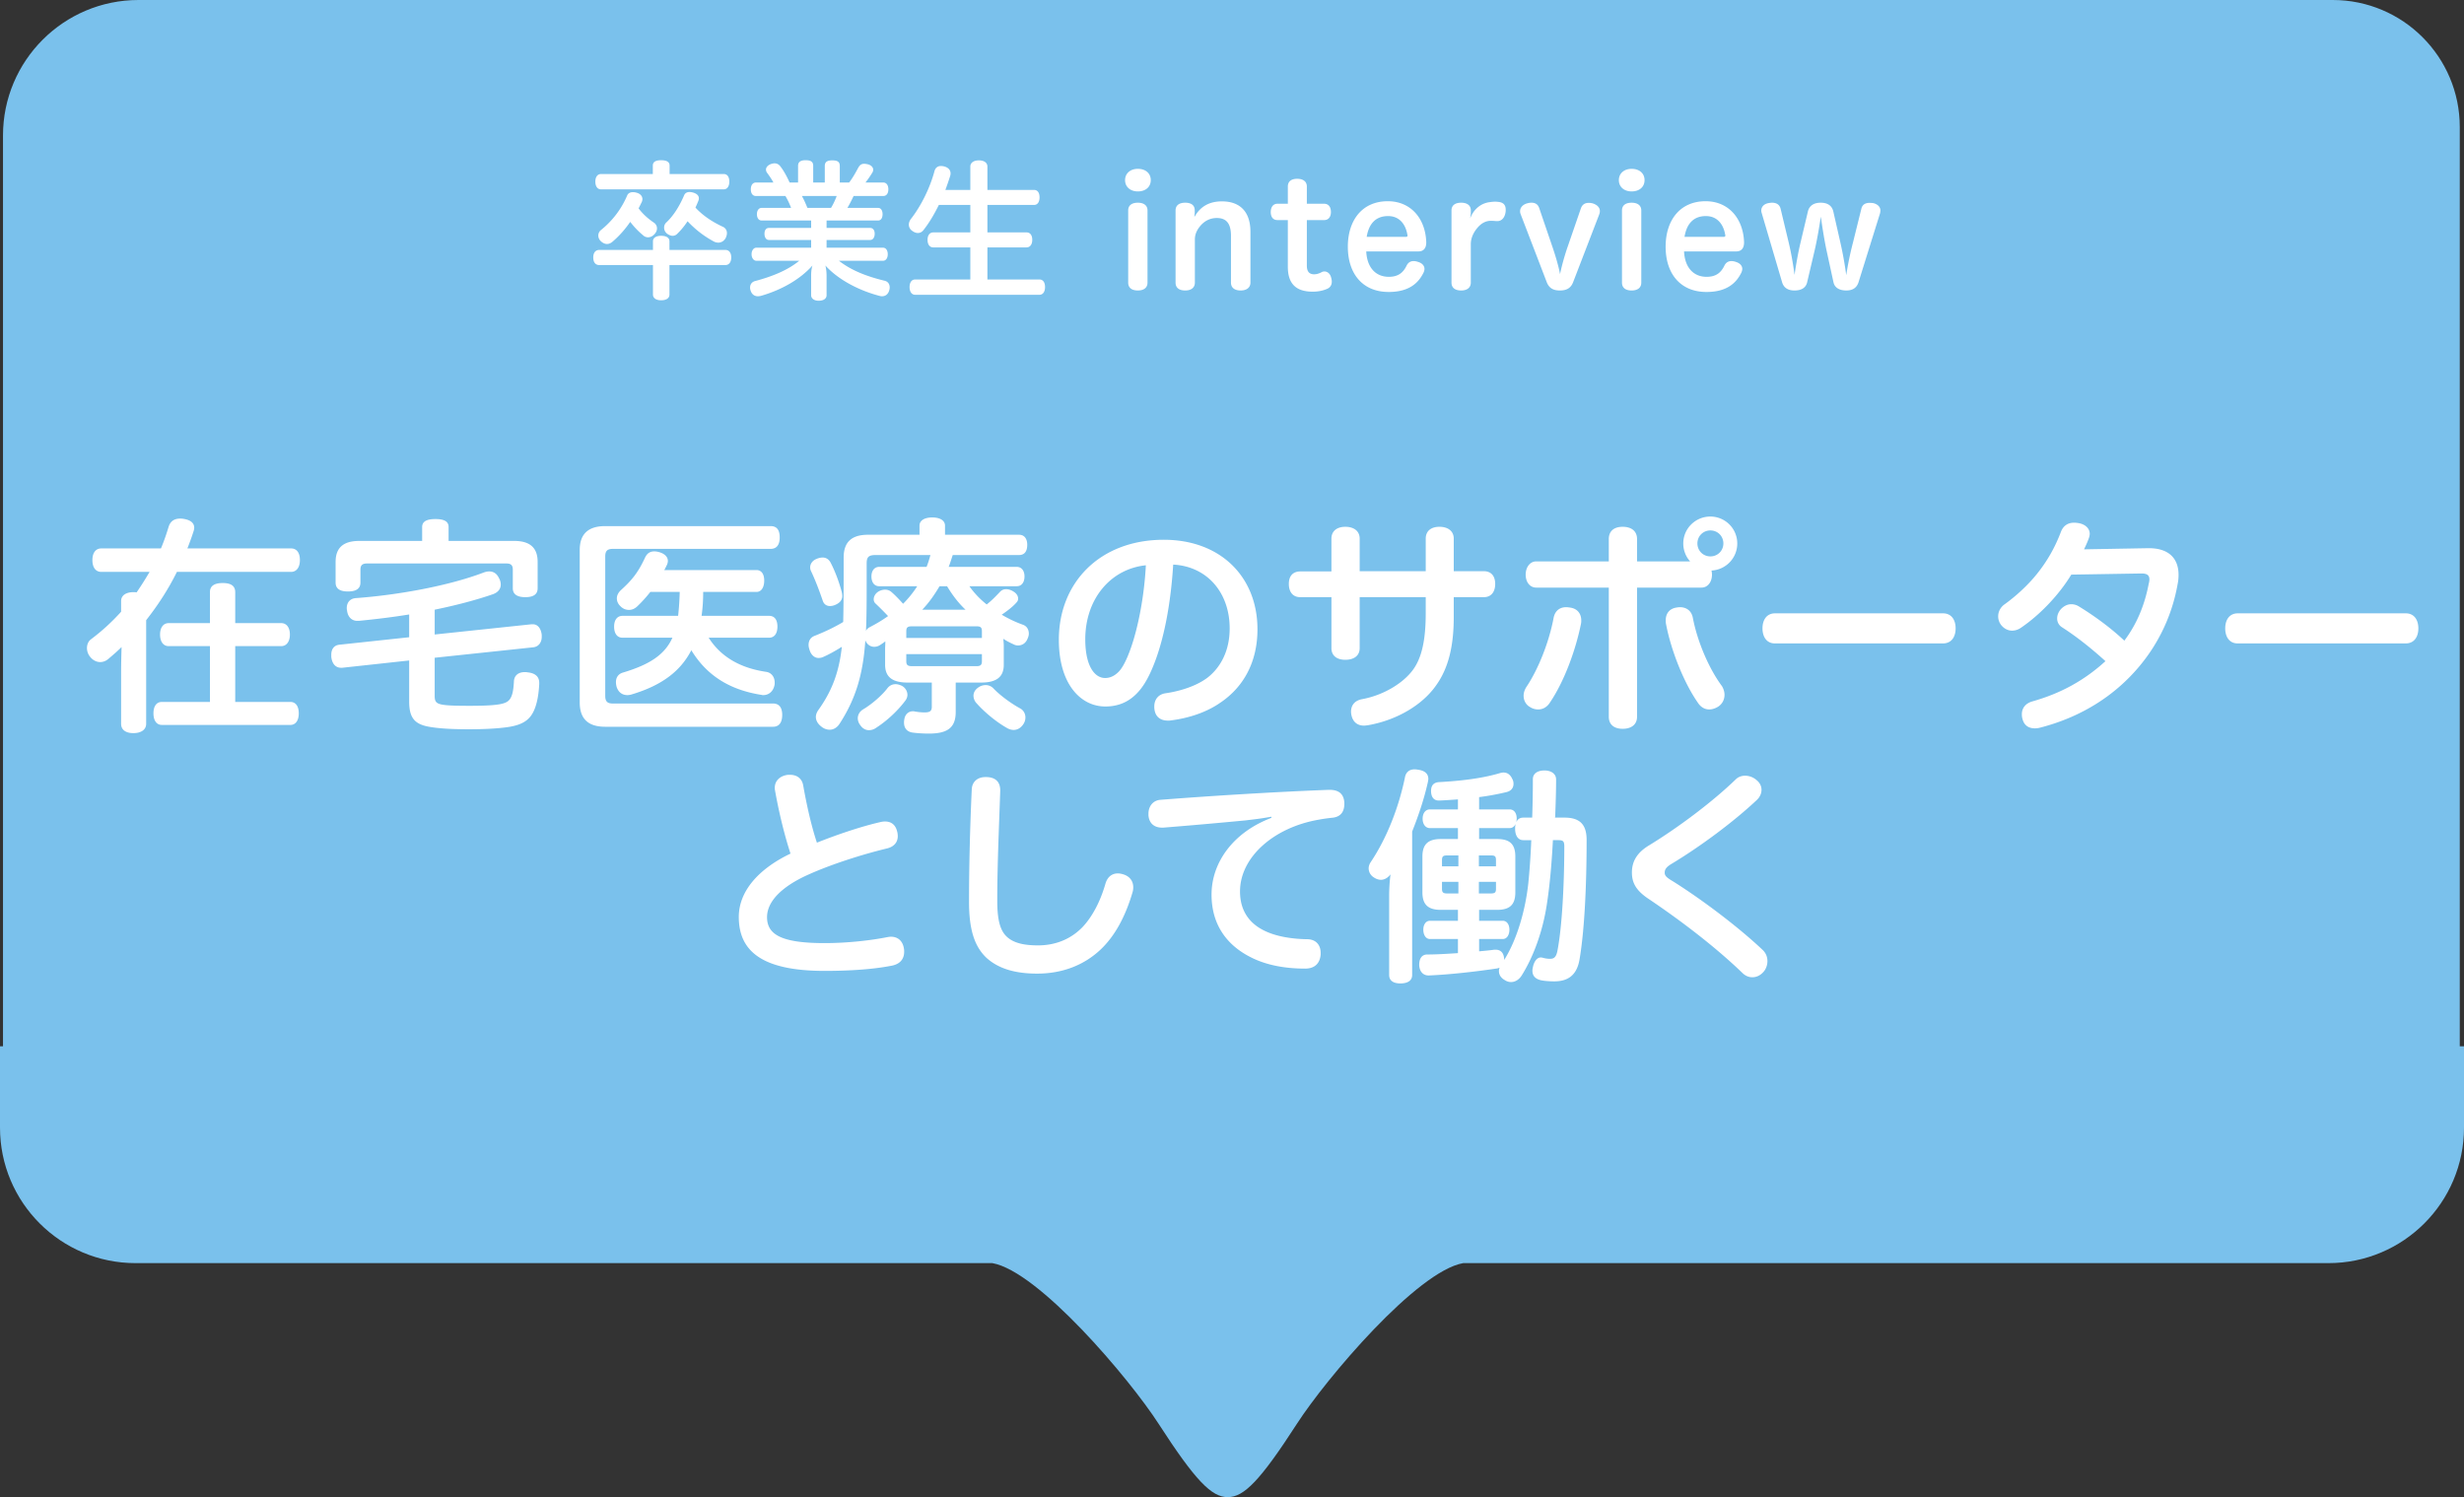
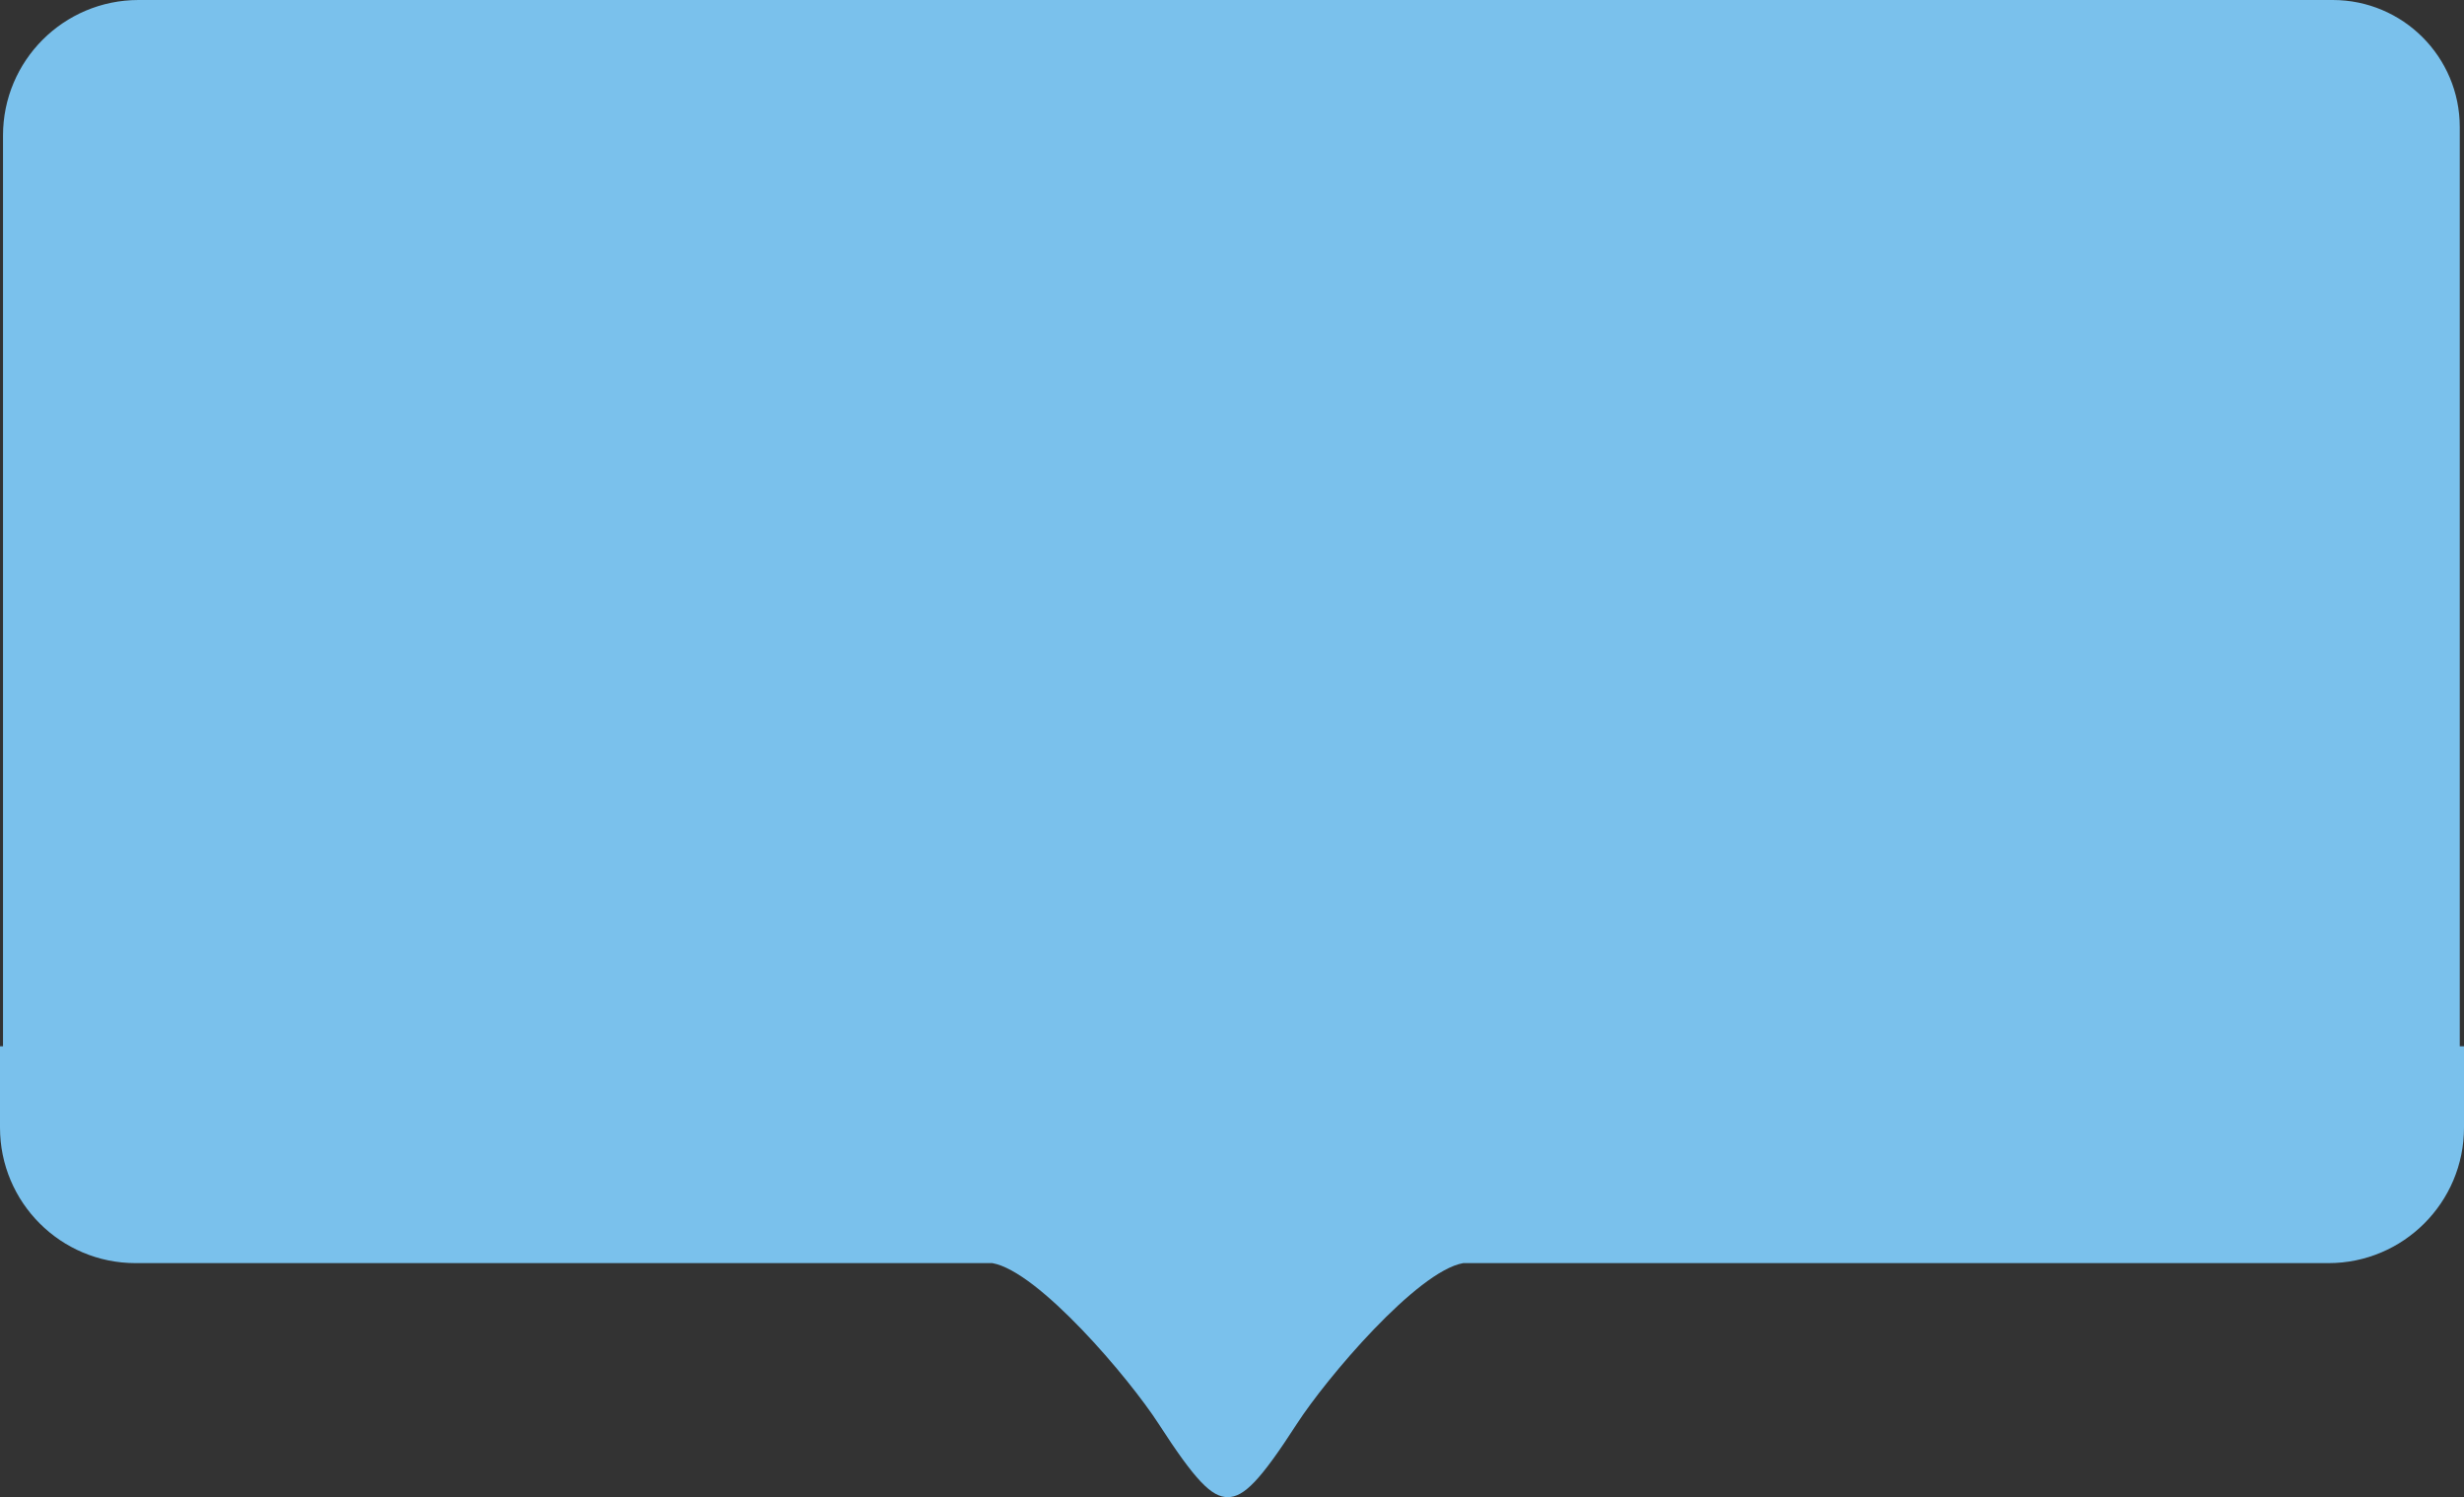
<svg xmlns="http://www.w3.org/2000/svg" viewBox="0 0 290.854 176.739">
  <rect x="0" y="0" width="290.854" height="176.739" fill="#333333" stroke="none" />
  <path d="M290.354 123.515V15c0-8.284-6.716-15-15-15h-259c-8.837 0-16 7.163-16 16v107.515H0v9.598c0 8.837 7.163 16 16 16h101.14c5.447.964 16.142 13.58 19.613 18.954 4.36 6.745 6.266 8.672 8.173 8.672s3.814-1.927 8.173-8.672c3.471-5.373 14.166-17.99 19.615-18.954h102.14c8.836 0 16-7.163 16-16v-9.598h-.5z" fill="#7ac1ec" />
-   <path d="M70.748 31.292c-.473 0-.719-.35-.719-.894 0-.543.246-.894.72-.894h6.328v-1.016c0-.421.386-.65.964-.65.614 0 .983.229.983.65v1.016h6.591c.456 0 .702.35.702.894 0 .526-.246.894-.702.894h-6.591v3.472c0 .438-.369.684-.983.684-.578 0-.964-.246-.964-.684v-3.472h-6.329zM85.44 20.545c.42 0 .65.35.65.894 0 .526-.23.912-.65.912h-14.5c-.438 0-.665-.386-.665-.912 0-.508.227-.894.666-.894h6.119v-1c0-.42.315-.63.981-.63s1 .21 1 .63v1h6.399zm-13.166 8.012c-.194.158-.404.246-.615.246-.262 0-.525-.123-.754-.35a.91.91 0 0 1-.28-.65.83.83 0 0 1 .316-.648 10.487 10.487 0 0 0 3.103-4.103c.123-.263.386-.368.666-.368.176 0 .35.035.509.088.386.122.613.403.613.736a.923.923 0 0 1-.105.403c-.122.228-.228.473-.35.684.56.754 1.21 1.28 1.875 1.735a.807.807 0 0 1 .299.632c0 .228-.088.455-.281.666-.228.263-.508.386-.772.386a.833.833 0 0 1-.595-.246 9.386 9.386 0 0 1-1.508-1.577c-.614.893-1.332 1.7-2.121 2.366zm7.643-.929a.765.765 0 0 1-.508.21c-.246 0-.508-.122-.72-.298a.897.897 0 0 1-.297-.666.81.81 0 0 1 .281-.63c.858-.807 1.56-1.964 2.086-3.192.105-.263.35-.386.63-.386a1.7 1.7 0 0 1 .492.088c.386.123.613.35.613.649 0 .105-.017.21-.07.333-.104.263-.21.508-.333.771.93 1 2.034 1.701 3.227 2.262a.79.79 0 0 1 .49.754c0 .176-.052.368-.14.561-.193.368-.526.56-.877.56a1.13 1.13 0 0 1-.508-.122 12.07 12.07 0 0 1-3.12-2.402c-.369.56-.79 1.07-1.246 1.508zm9.325-4.488c-.385 0-.613-.298-.613-.79s.228-.806.613-.806h2.051c-.21-.403-.508-.824-.754-1.157a.622.622 0 0 1-.122-.368c0-.245.193-.491.526-.631.175-.07.35-.105.49-.105.299 0 .527.14.702.385.386.491.771 1.21 1.07 1.876h1V19.58c0-.49.332-.666.893-.666.614 0 .894.176.894.666v1.964h1.368v-1.946c0-.508.315-.666.876-.666.614 0 .894.158.894.666v1.946h1.106c.42-.543.788-1.21 1.069-1.735.175-.316.368-.474.701-.474.105 0 .245.018.403.053.439.105.666.368.666.648a.708.708 0 0 1-.088.316c-.21.35-.49.771-.824 1.192h2.087c.386 0 .613.316.613.807s-.227.789-.613.789h-3.49c-.227.474-.455.946-.735 1.402h3.628c.334 0 .527.316.527.737 0 .456-.193.753-.527.753H97.57v.877h5.155c.333 0 .525.28.525.684s-.192.736-.525.736H97.57v.911h6.663c.35 0 .56.334.56.772s-.21.771-.56.771h-5.207c1.42 1.105 3.19 1.824 5.364 2.35.42.088.632.403.632.79 0 .105-.018.227-.053.35-.123.438-.421.7-.86.7-.087 0-.21-.017-.315-.052-2.402-.63-4.839-1.893-6.364-3.576.088.333.14.771.14 1.21v2.296c0 .386-.333.65-.93.65-.542 0-.893-.264-.893-.65v-2.278c0-.439.034-.842.157-1.228-1.455 1.63-3.628 2.875-6.066 3.576a1.55 1.55 0 0 1-.368.053c-.421 0-.719-.228-.859-.649a1.058 1.058 0 0 1-.07-.385c0-.368.21-.649.56-.754 2.123-.562 3.928-1.316 5.243-2.403h-5.066c-.316 0-.562-.333-.562-.771s.246-.772.562-.772h6.47v-.91h-4.98c-.35 0-.527-.334-.527-.737s.176-.684.527-.684h4.98v-.877h-5.84c-.35 0-.56-.297-.56-.753 0-.421.21-.737.56-.737h3.472a8.6 8.6 0 0 0-.666-1.402h-3.472zm5.417 0c.246.438.456.929.65 1.402h2.787a7.86 7.86 0 0 0 .666-1.402h-4.103zm28.033 9.852c.438 0 .666.352.666.895 0 .526-.228.912-.666.912h-14.658c-.437 0-.666-.386-.666-.912s.229-.895.666-.895h6.505v-3.786h-4.365c-.438 0-.685-.35-.685-.894 0-.527.247-.877.685-.877h4.365v-3.243h-3.717c-.526 1.069-1.122 2.086-1.77 2.91-.193.28-.439.403-.701.403-.229 0-.456-.088-.685-.263a.885.885 0 0 1-.386-.718c0-.211.07-.421.211-.632 1.175-1.49 2.262-3.611 2.823-5.715.123-.403.403-.58.754-.58.14 0 .297.019.456.071.456.14.683.439.683.807 0 .088-.017.175-.035.263a38.342 38.342 0 0 1-.578 1.683h2.945v-2.753c0-.473.421-.736 1-.736.614 0 1.017.263 1.017.736v2.753h5.505c.42 0 .648.333.648.876 0 .544-.227.895-.648.895h-5.505v3.243h4.61c.439 0 .684.333.684.877 0 .526-.245.894-.684.894h-4.61v3.786h6.136zm13.146-11.728c0 .789-.596 1.332-1.525 1.332-.894 0-1.508-.543-1.508-1.332s.614-1.333 1.508-1.333c.93 0 1.525.544 1.525 1.333zm-2.665 3.576c0-.578.403-.911 1.14-.911.718 0 1.14.333 1.14.911v8.52c0 .597-.422.93-1.14.93-.737 0-1.14-.333-1.14-.93v-8.52zm14.429 8.52c0 .597-.456.93-1.157.93-.72 0-1.14-.333-1.14-.93v-5.522c0-1.367-.474-2.103-1.666-2.103-.79 0-1.455.333-1.98.964-.386.473-.615.964-.615 1.578v5.084c0 .596-.438.93-1.14.93-.736 0-1.14-.334-1.14-.93v-8.52c0-.579.404-.912 1.14-.912.72 0 1.123.315 1.123.894v.298c0 .158-.036.28-.036.49.667-1.192 1.702-1.84 3.245-1.84 2.19 0 3.366 1.28 3.366 3.594v5.996zm4.416-11.342c0-.58.386-.912 1.104-.912s1.14.333 1.14.912v2.033h2.034c.56 0 .807.421.807.982 0 .543-.264.947-.807.947h-2.034v5.383c0 .7.298 1.016.86 1.016.315 0 .613-.105.875-.245a.654.654 0 0 1 .352-.088c.35 0 .666.28.77.684.053.176.088.35.088.509 0 .35-.14.648-.472.824-.527.245-1.106.368-1.79.368-1.647 0-2.927-.65-2.927-2.929V25.98h-1.228c-.543 0-.788-.404-.788-.947 0-.543.245-.982.806-.982h1.21v-2.033zm9.256 7.661c.088 1.894 1.104 2.998 2.665 2.998 1.087 0 1.683-.473 2.086-1.297.193-.403.49-.561.841-.561.159 0 .351.035.544.105.404.123.737.403.737.824 0 .122-.035.263-.106.421-.56 1.157-1.63 2.297-4.12 2.297-3.05 0-4.821-2.122-4.821-5.348 0-3.103 1.682-5.365 4.716-5.365 2.682 0 4.436 2 4.54 4.822v.052c0 .701-.35 1.052-.91 1.052h-6.172zm4.664-1.718c.14 0 .21-.053.21-.158 0-.035 0-.053-.018-.087-.175-1.104-.842-2.21-2.28-2.21-1.507 0-2.279.965-2.524 2.455h4.612zm7.677 5.399c0 .597-.438.93-1.14.93-.736 0-1.139-.333-1.139-.93v-8.52c0-.578.403-.911 1.14-.911.7 0 1.14.315 1.14.894v.315c0 .193-.053.42-.07.632.315-.86 1.086-1.77 2.331-1.911.228-.035.438-.053.631-.053.14 0 .28.018.438.035.579.088.79.421.79.911 0 .088 0 .194-.018.3-.088.577-.403 1.05-.982 1.05h-.088c-.193-.017-.369-.034-.596-.034h-.175c-.561.035-1.017.315-1.403.736-.439.491-.859 1.175-.859 2.034v4.523zm12.99-8.747c.158-.474.49-.666.93-.666.14 0 .28.017.438.052.49.14.876.455.876.911 0 .123-.017.246-.07.386l-3.085 8.013c-.298.789-.895.981-1.561.981-.701 0-1.263-.21-1.56-.999l-3.069-7.995a.929.929 0 0 1-.07-.368c0-.456.369-.807.86-.929.175-.052.332-.07.49-.07.421 0 .754.175.912.648l1.595 4.681c.299.877.684 2.157.86 3.104.193-.982.578-2.315.877-3.173l1.577-4.576zm7.52-3.349c0 .789-.596 1.332-1.525 1.332-.894 0-1.508-.543-1.508-1.332s.614-1.333 1.508-1.333c.93 0 1.525.544 1.525 1.333zm-2.665 3.576c0-.578.403-.911 1.14-.911.719 0 1.14.333 1.14.911v8.52c0 .597-.421.93-1.14.93-.737 0-1.14-.333-1.14-.93v-8.52zm7.328 4.839c.087 1.894 1.105 2.998 2.665 2.998 1.087 0 1.683-.473 2.086-1.297.193-.403.491-.561.842-.561.157 0 .35.035.543.105.403.123.736.403.736.824 0 .122-.035.263-.104.421-.562 1.157-1.631 2.297-4.12 2.297-3.051 0-4.823-2.122-4.823-5.348 0-3.103 1.684-5.365 4.717-5.365 2.683 0 4.436 2 4.541 4.822v.052c0 .701-.35 1.052-.912 1.052h-6.17zm4.663-1.718c.141 0 .211-.053.211-.158 0-.035 0-.053-.017-.087-.176-1.104-.842-2.21-2.28-2.21-1.507 0-2.279.965-2.524 2.455h4.61zm9.87 5.348c-.175.754-.806.981-1.507.981-.684 0-1.245-.262-1.455-.981l-2.403-8.153a.964.964 0 0 1-.052-.298c0-.508.403-.825.93-.894.104-.017.227-.035.332-.035.474 0 .876.175 1.017.701l.965 4.032c.28 1.175.507 2.472.683 3.787.193-1.315.421-2.612.701-3.787l.876-3.699c.176-.736.772-1.034 1.508-1.034.754 0 1.316.298 1.49 1.034l.842 3.7a43.53 43.53 0 0 1 .684 3.822 38.69 38.69 0 0 1 .789-3.823l1-4.032c.122-.509.508-.683.981-.683.123 0 .228.017.333.017.51.087.93.403.93.876 0 .106-.018.211-.035.316l-2.543 8.153c-.228.719-.754.981-1.438.981-.718 0-1.367-.245-1.525-.981l-.806-3.7c-.263-1.227-.49-2.664-.684-4.033-.21 1.386-.455 2.806-.737 4.016l-.876 3.717zM11.957 67.512c-.672 0-1.049-.538-1.049-1.398 0-.833.377-1.372 1.05-1.372H19c.35-.833.646-1.693.914-2.58.189-.591.618-.941 1.345-.941.107 0 .242 0 .376.026.888.135 1.29.511 1.29 1.05 0 .134-.026.268-.08.429a30.1 30.1 0 0 1-.726 2.016h12.234c.672 0 1.048.511 1.048 1.372 0 .834-.376 1.398-1.048 1.398h-13.47c-.994 2.017-2.231 3.925-3.629 5.7v12.233c0 .726-.645 1.102-1.506 1.102-.887 0-1.452-.376-1.452-1.102v-6.05c0-.994.027-2.016.054-3.01-.51.51-1.048.967-1.586 1.424-.296.242-.618.35-.942.35-.43 0-.86-.215-1.182-.619a1.652 1.652 0 0 1-.376-1.021c0-.43.161-.834.51-1.075a24.974 24.974 0 0 0 3.522-3.227v-1.264c0-.671.592-1.048 1.452-1.048.135 0 .242 0 .376.027a37.179 37.179 0 0 0 1.533-2.42h-5.7zm22.316 15.352c.618 0 .995.484.995 1.344s-.377 1.371-.995 1.371H19.109c-.619 0-.995-.51-.995-1.37s.376-1.345.995-1.345h5.672v-6.587h-4.866c-.645 0-1.021-.538-1.021-1.371 0-.807.376-1.345 1.021-1.345h4.866v-3.656c0-.78.592-1.076 1.506-1.076s1.479.296 1.479 1.076v3.656h5.431c.645 0 1.022.538 1.022 1.345s-.377 1.37-1.022 1.37h-5.431v6.588h6.507zm28.492-9.168h.135c.591 0 .967.51 1.048 1.263v.215c0 .673-.377 1.156-.967 1.237l-11.67 1.237v4.49c0 .672.162.914.915 1.049.618.107 1.613.134 3.253.134 3.63 0 4.329-.269 4.705-.78.296-.403.43-1.049.484-2.151.054-.672.538-1.048 1.29-1.048.081 0 .189 0 .296.026.888.081 1.399.485 1.399 1.238v.134c-.082 1.586-.376 2.984-1.022 3.818-.538.7-1.398 1.102-2.796 1.29-.969.135-2.42.242-4.49.242-2.151 0-3.737-.107-4.84-.322-1.613-.323-2.204-1.103-2.204-2.958v-4.84l-7.905.86h-.134c-.673 0-1.075-.511-1.156-1.29v-.243c0-.672.322-1.101.914-1.183l8.281-.887v-2.689c-1.99.324-4.007.565-5.942.753h-.189c-.644 0-1.129-.457-1.209-1.263-.027-.08-.027-.162-.027-.243 0-.698.43-1.155 1.129-1.182 5.082-.376 10.97-1.479 14.949-2.985.268-.107.51-.16.726-.16.484 0 .887.214 1.156.779.16.27.215.538.215.78 0 .51-.323.914-.914 1.129-2.017.699-4.382 1.317-6.883 1.828v2.93l11.453-1.21zm-2.07-9.84c1.829 0 2.769.779 2.769 2.473v3.119c0 .699-.483 1.048-1.451 1.048-.969 0-1.48-.35-1.48-1.048v-2.205c0-.538-.24-.726-.779-.726h-16.4c-.565 0-.807.188-.807.726v1.533c0 .699-.484 1.048-1.478 1.048-.968 0-1.453-.35-1.453-1.048v-2.447c0-1.694.942-2.473 2.796-2.473h7.421v-1.64c0-.673.565-.941 1.56-.941 1.021 0 1.56.268 1.56.94v1.64h7.742zm10.748 21.938c-1.962 0-3.011-.887-3.011-2.877V64.931c0-1.936 1.049-2.823 3.01-2.823h19.52c.7 0 1.075.403 1.075 1.344 0 .887-.376 1.344-1.075 1.344H72.357c-.645 0-.914.216-.914.888v16.454c0 .7.27.914.914.914h18.901c.672 0 1.075.43 1.075 1.345 0 .94-.403 1.397-1.075 1.397H71.443zM83.65 75.282c1.424 2.232 3.682 3.576 6.801 4.033.565.08.995.564.995 1.263 0 .108 0 .215-.027.323-.161.753-.7 1.156-1.317 1.156-.081 0-.135 0-.215-.026-3.791-.592-6.48-2.313-8.281-5.27-1.264 2.446-3.442 4.14-7.044 5.216-.161.054-.35.08-.511.08-.592 0-1.049-.322-1.264-.968a2.374 2.374 0 0 1-.08-.564c0-.538.269-.968.833-1.13 3.227-.967 4.948-2.15 5.834-4.113h-5.887c-.646 0-.996-.511-.996-1.318 0-.752.35-1.264.996-1.264h6.56a32.6 32.6 0 0 0 .188-2.822h-3.468a15.915 15.915 0 0 1-1.56 1.72c-.296.27-.618.404-.968.404s-.699-.135-.967-.403c-.324-.296-.458-.62-.458-.968 0-.323.162-.673.484-.969 1.21-1.101 1.99-1.989 2.823-3.79.242-.538.592-.78 1.103-.78.187 0 .376.027.564.081.672.188 1.048.565 1.048 1.048 0 .162-.054.377-.161.565-.08.162-.161.349-.269.511h10.89c.59 0 .913.484.913 1.236 0 .78-.322 1.345-.914 1.345h-6.29c0 .94-.055 1.882-.19 2.822h7.959c.672 0 .995.485.995 1.264 0 .78-.323 1.318-.995 1.318H83.65zm36.37-8.362c.59 0 .914.485.914 1.13 0 .672-.323 1.155-.914 1.155h-5.593a10.307 10.307 0 0 0 2.044 2.152c.618-.485 1.129-1.022 1.558-1.479a.959.959 0 0 1 .727-.323c.269 0 .564.081.86.27.376.214.565.537.565.832a.614.614 0 0 1-.161.431c-.431.51-1.103 1.022-1.775 1.479.807.483 1.667.886 2.5 1.182.457.161.7.565.7 1.05 0 .188-.054.375-.135.564-.215.564-.646.834-1.13.834-.16 0-.349-.028-.537-.135a8.694 8.694 0 0 1-1.21-.646c.027.323.053.592.053.78v2.286c0 1.478-.914 2.096-2.688 2.096h-2.984v3.47c0 1.881-.995 2.553-3.172 2.553-.7 0-1.506-.054-2.017-.135-.51-.107-.914-.457-.914-1.155 0-.109 0-.216.026-.323.082-.7.539-1.022 1.022-1.022.081 0 .135 0 .216.027.322.054.753.108 1.156.108.645 0 .86-.161.86-.673v-2.85h-2.85c-1.747 0-2.661-.618-2.661-2.096v-1.91c0-.188.026-.51.026-.86-.242.189-.483.35-.7.485a1.248 1.248 0 0 1-.617.16c-.43 0-.86-.269-1.05-.78v.108c-.268 3.872-1.1 6.775-3.037 9.76-.295.457-.726.699-1.156.699-.323 0-.672-.108-.968-.35-.43-.322-.672-.725-.672-1.156 0-.269.107-.564.323-.86 1.586-2.232 2.419-4.436 2.742-7.42-.726.457-1.533.914-2.285 1.236a1.372 1.372 0 0 1-.457.081c-.457 0-.86-.323-1.049-.888-.08-.242-.135-.457-.135-.645 0-.484.215-.887.7-1.075 1.156-.457 2.312-.994 3.387-1.64.054-2.124.054-4.84.054-7.61 0-1.854.968-2.688 2.877-2.688h6.076v-1.075c0-.592.565-.968 1.506-.968.94 0 1.505.376 1.505.968v1.075h8.738c.646 0 .968.485.968 1.184 0 .779-.322 1.21-.968 1.21h-7.824c-.161.457-.295.94-.483 1.397h8.039zm-22.908-1.102c.377 0 .7.188.915.565.51.968.967 2.15 1.344 3.522.027.16.054.295.054.457 0 .377-.188.753-.78 1.021a1.62 1.62 0 0 1-.672.162c-.403 0-.726-.216-.86-.645-.404-1.184-.915-2.528-1.399-3.523a1.076 1.076 0 0 1-.08-.403c0-.403.269-.807.753-.994.242-.108.483-.162.725-.162zm10.002 16.213c0 .214-.08.457-.242.671-.834 1.13-2.124 2.367-3.469 3.227a1.454 1.454 0 0 1-.833.269c-.375 0-.752-.189-1.021-.592a1.351 1.351 0 0 1-.296-.806c0-.403.215-.807.618-1.049 1.13-.672 2.313-1.748 2.877-2.5.242-.323.592-.484.968-.484.242 0 .51.08.78.215.403.242.618.645.618 1.049zm-3.334-12.826c-.591 0-.914-.483-.914-1.155 0-.645.323-1.13.914-1.13h5.592c.189-.457.323-.914.457-1.397h-6.48c-.806 0-1.047.241-1.047.968v2.15c0 2.044 0 4.087-.081 5.835.08-.189.242-.323.43-.43.78-.404 1.505-.834 2.178-1.318a39.776 39.776 0 0 0-1.506-1.506.646.646 0 0 1-.188-.483c0-.324.188-.646.484-.86a1.6 1.6 0 0 1 .86-.27c.27 0 .484.08.673.215.484.404.967.915 1.452 1.452a12.513 12.513 0 0 0 1.667-2.07h-4.49zm12.125 6.104v-.807c0-.457-.187-.564-.644-.564h-7.61c-.483 0-.671.107-.671.564v.807h8.925zm-8.925 2.77c0 .43.188.564.672.564h7.609c.457 0 .644-.135.644-.565v-.86h-8.925v.86zm3.925-8.874c-.591.995-1.237 1.937-2.043 2.77h5.108c-.86-.807-1.56-1.747-2.178-2.77h-.887zm5.457 11.67c.324 0 .646.134.888.375.807.86 2.152 1.83 3.2 2.394.376.215.591.618.591 1.048a1.4 1.4 0 0 1-.268.834c-.296.43-.7.645-1.13.645a1.59 1.59 0 0 1-.753-.216c-1.29-.725-2.689-1.881-3.683-3.01a1.356 1.356 0 0 1-.296-.807c0-.377.189-.726.591-.995.27-.188.566-.269.86-.269zm20.052-2.985c-.887 2.42-1.748 3.656-2.77 4.463-.913.726-1.989 1.049-3.172 1.049-2.903 0-5.485-2.635-5.485-7.878 0-6.722 4.813-11.803 12.395-11.803 6.694 0 11.05 4.383 11.05 10.566 0 3.871-1.64 6.83-4.41 8.684-1.585 1.103-3.656 1.802-5.78 2.07-.134.028-.242.028-.377.028-.805 0-1.45-.377-1.586-1.291-.026-.134-.026-.269-.026-.376 0-.807.457-1.425 1.317-1.56 1.855-.268 3.683-.887 4.947-1.828 1.56-1.21 2.635-3.173 2.635-5.834 0-4.194-2.635-7.314-6.667-7.528-.27 4.382-.996 8.307-2.07 11.238zm-8.308-2.42c0 3.2 1.13 4.57 2.34 4.57.51 0 1.021-.187 1.504-.644.511-.457 1.023-1.425 1.56-2.958.834-2.393 1.56-6.023 1.748-9.705-4.168.43-7.152 3.978-7.152 8.737zm29.057-11.884c0-.887.646-1.397 1.64-1.397 1.022 0 1.694.51 1.694 1.397v3.845h7.797v-3.845c0-.887.618-1.397 1.613-1.397 1.022 0 1.695.51 1.695 1.397v3.845h3.549c.886 0 1.343.592 1.343 1.506s-.457 1.56-1.343 1.56h-3.55v2.366c0 3.387-.618 6.022-2.097 8.065-1.56 2.231-4.517 4.06-7.985 4.678-.188.027-.35.054-.511.054-.833 0-1.317-.484-1.479-1.21a2.404 2.404 0 0 1-.053-.43c0-.753.43-1.318 1.29-1.479 2.5-.457 4.84-1.855 6.023-3.468 1.022-1.398 1.505-3.468 1.505-6.667v-1.91h-7.797v6.023c0 .887-.672 1.37-1.693 1.37-.995 0-1.64-.483-1.64-1.37v-6.023h-3.683c-.888 0-1.345-.645-1.345-1.56s.457-1.478 1.371-1.478h3.656v-3.872zm29.49 9.653c0 .134 0 .242-.028.377-.672 3.333-2.043 6.909-3.656 9.301-.35.565-.86.834-1.398.834a1.73 1.73 0 0 1-.942-.27c-.51-.268-.78-.805-.78-1.343 0-.35.108-.672.297-.995 1.424-2.097 2.716-5.35 3.253-8.254.188-.833.753-1.21 1.478-1.21.162 0 .323.027.512.054.806.134 1.264.699 1.264 1.506zm12.85-6.964a3.157 3.157 0 0 1-.806-2.123c0-1.748 1.425-3.173 3.2-3.173a3.178 3.178 0 0 1 3.172 3.173 3.194 3.194 0 0 1-3.039 3.199c.028.161.054.322.054.483 0 .888-.51 1.533-1.236 1.533h-7.609v15.245c0 .967-.726 1.424-1.694 1.424s-1.64-.457-1.64-1.424V69.367h-8.577c-.725 0-1.236-.645-1.236-1.533 0-.86.51-1.56 1.236-1.56h8.577V63.64c0-.994.672-1.451 1.64-1.451s1.694.457 1.694 1.45v2.636h6.264zm4.06 15.756c0 .59-.295 1.128-.806 1.424-.323.189-.673.296-.995.296-.51 0-.995-.242-1.371-.834-1.586-2.285-3.12-6.022-3.737-9.275-.027-.161-.027-.296-.027-.43 0-.806.457-1.345 1.21-1.48.161-.026.322-.053.457-.053.752 0 1.371.403 1.532 1.264.537 2.796 1.882 5.968 3.442 8.066.188.322.296.672.296 1.022zm-3.2-17.88c0 .861.673 1.533 1.534 1.533s1.532-.672 1.532-1.532-.672-1.534-1.532-1.534-1.534.673-1.534 1.534zm9.135 11.803c-.941 0-1.452-.753-1.452-1.774 0-1.022.51-1.774 1.479-1.774h19.841c.968 0 1.479.752 1.479 1.774 0 1.021-.51 1.774-1.479 1.774h-19.868zm34.999-8.12c-1.398 2.313-3.63 4.705-5.969 6.292a1.833 1.833 0 0 1-1.021.323c-.484 0-.968-.243-1.317-.7a1.691 1.691 0 0 1-.323-.994c0-.512.242-1.022.699-1.372 1.398-.994 2.85-2.339 3.898-3.656 1.184-1.479 2.098-3.065 2.823-4.974.296-.725.834-1.049 1.56-1.049.161 0 .35.028.538.054.833.161 1.29.673 1.29 1.264 0 .107-.026.242-.054.35-.16.51-.376.967-.618 1.478l7.528-.134h.134c2.366 0 3.495 1.236 3.495 3.146 0 .322-.026.699-.107 1.075a20.64 20.64 0 0 1-4.598 9.813c-2.768 3.28-6.64 5.862-11.641 7.152a2.443 2.443 0 0 1-.618.08c-.672 0-1.21-.295-1.425-.994a1.943 1.943 0 0 1-.108-.672c0-.7.404-1.264 1.21-1.506 3.442-.968 6.21-2.527 8.657-4.759-1.801-1.64-3.576-3.01-5.135-4.006a1.204 1.204 0 0 1-.565-1.049c0-.35.135-.725.431-1.075.35-.376.78-.592 1.236-.592.296 0 .618.081.914.27 1.371.833 3.495 2.285 5.35 4.032 1.453-1.935 2.394-4.167 2.878-6.72a1.99 1.99 0 0 0 .08-.512c0-.457-.241-.699-.914-.699h-.08l-8.228.134zm19.623 8.12c-.942 0-1.453-.753-1.453-1.774 0-1.022.51-1.774 1.479-1.774h19.841c.968 0 1.479.752 1.479 1.774 0 1.021-.51 1.774-1.479 1.774H264.12zM103.877 97.058c.216-.054.403-.08.592-.08.753 0 1.236.403 1.425 1.156.053.188.08.376.08.565 0 .699-.403 1.236-1.237 1.452-3.01.725-6.613 1.882-9.301 3.091-3.2 1.425-4.894 3.2-4.894 5.028 0 2.07 1.72 3.065 6.802 3.065 2.555 0 5.35-.296 7.367-.699.161-.027.296-.054.457-.054.833 0 1.398.511 1.532 1.398.028.135.028.242.028.377 0 .86-.485 1.45-1.452 1.64-2.017.403-4.733.618-7.932.618-7.447 0-10.136-2.366-10.136-6.373 0-3.038 2.34-5.672 6.104-7.473-.753-2.313-1.399-5.028-1.83-7.475-.026-.107-.026-.188-.026-.296 0-.833.618-1.37 1.399-1.506.133-.026.268-.026.403-.026.806 0 1.425.43 1.559 1.29.377 2.124.914 4.625 1.613 6.722 2.42-.968 5.216-1.908 7.447-2.42zm14.191-3.764v.081c-.134 4.06-.35 8.684-.35 12.932 0 2.259.323 3.549 1.156 4.302.807.726 2.017.995 3.656.995 1.963 0 3.819-.672 5.271-2.178 1.129-1.21 2.07-2.958 2.688-5.108.243-.834.807-1.21 1.452-1.21.242 0 .484.053.726.134.7.242 1.103.78 1.103 1.505 0 .216-.028.431-.109.673-.833 2.796-2.043 5.055-3.736 6.667-1.99 1.883-4.571 2.85-7.502 2.85-2.607 0-4.57-.591-5.969-1.855-1.397-1.317-2.069-3.28-2.069-6.614 0-4.355.134-9.302.322-13.255.027-.914.672-1.478 1.614-1.478h.133c1.076.027 1.614.591 1.614 1.56zm31.989 3.119c-1.103.215-2.124.323-2.985.43a609.83 609.83 0 0 1-9.76.86h-.134c-.94 0-1.532-.51-1.613-1.45v-.19c0-.887.538-1.559 1.372-1.64 6.13-.483 13.604-.94 19.922-1.182h.08c1.183 0 1.694.564 1.749 1.532v.107c0 .834-.324 1.587-1.534 1.667-.457.054-.914.108-1.478.216-5.323.914-9.303 4.436-9.303 8.469 0 2.42 1.238 3.952 3.2 4.786 1.29.564 3.011.833 4.705.86 1.076 0 1.613.698 1.613 1.612v.189c-.08 1.021-.672 1.667-1.828 1.667-2.447 0-4.544-.43-6.211-1.236-3.092-1.48-4.84-4.007-4.84-7.502 0-3.764 2.528-7.34 7.072-9.06l-.027-.135zm13.921 9.357c0-.807.053-1.695.16-2.555-.322.43-.726.646-1.129.646-.295 0-.59-.108-.86-.296a1.263 1.263 0 0 1-.591-1.05c0-.24.08-.482.215-.698 1.989-2.957 3.36-6.614 4.06-10.001.107-.646.51-.995 1.155-.995.162 0 .296.027.457.053.753.108 1.157.485 1.157 1.076 0 .108-.028.242-.054.376-.403 1.829-1.049 3.818-1.855 5.834v16.94c0 .672-.538.995-1.398.995-.807 0-1.317-.323-1.317-.995v-9.33zm19.33-6.588c-.161 3.093-.403 5.565-.726 7.636-.483 3.145-1.56 6.103-2.957 8.335-.323.51-.78.779-1.263.779-.27 0-.511-.08-.753-.241-.431-.242-.672-.62-.672-1.05 0-.134.026-.268.08-.402a1.976 1.976 0 0 1-.43.107c-2.366.35-5.404.7-7.905.807h-.054c-.618 0-1.048-.431-1.101-1.183v-.081c0-.78.35-1.21.94-1.21 1.13 0 2.366-.08 3.63-.161v-1.667h-3.307c-.484 0-.78-.485-.78-1.103 0-.59.296-1.048.78-1.048h3.307v-1.29h-2.017c-1.478 0-2.177-.592-2.177-2.07v-4.222c0-1.479.699-2.07 2.177-2.07h2.017v-1.29h-3.307c-.538 0-.86-.484-.86-1.103 0-.645.322-1.102.86-1.102h3.307v-1.184c-.753.054-1.506.108-2.205.135h-.054c-.644 0-.914-.484-.914-1.129 0-.673.323-1.022.995-1.049 2.366-.134 4.92-.403 7.098-1.048.16-.054.323-.08.457-.08.457 0 .806.24 1.049.779.107.188.134.376.134.564 0 .457-.27.834-.834.968a29.838 29.838 0 0 1-3.226.592v1.452h3.603c.538 0 .833.457.833 1.075 0 .161-.027.296-.053.43.16-.349.43-.537.833-.537h1.049c.053-1.506.08-3.038.08-4.544 0-.646.538-1.022 1.372-1.022.753 0 1.37.376 1.37 1.05 0 1.45-.053 2.956-.107 4.381l-.027.135h1.13c1.8 0 2.607.806 2.607 2.635 0 5.27-.242 10.62-.833 14.087-.323 1.963-1.452 2.609-2.984 2.609-.592 0-1.237-.054-1.587-.135-.672-.161-.994-.537-.994-1.129 0-.135.026-.268.054-.403.133-.672.483-1.156.94-1.156.107 0 .188.027.296.053.081.028.43.108.78.108.43 0 .726-.134.887-.968.538-2.77.807-7.904.807-12.313 0-.646-.189-.727-.726-.727h-.618zm-12.475 1.802c-.457 0-.618.08-.618.564v.727h1.936v-1.291h-1.318zm-.618 3.119v.833c0 .43.161.538.618.538h1.318v-1.371h-1.936zm6.372-1.828v-.727c0-.483-.135-.564-.619-.564h-1.398v1.29h2.017zm-.619 3.199c.484 0 .62-.107.62-.538v-.833h-2.018v1.37h1.398zm-1.371 6.829c.619-.054 1.21-.107 1.774-.188h.189c.538 0 .887.322.968.886.027.109.027.216.027.323 1.586-2.527 2.527-6.05 2.85-9.06.134-1.317.268-3.092.35-5.082h-.942c-.618 0-.968-.537-.968-1.371 0-.188.027-.376.054-.537-.134.296-.376.483-.699.483h-3.603v1.291h2.124c1.48 0 2.151.591 2.151 2.07v4.221c0 1.479-.672 2.07-2.151 2.07h-2.124v1.29h2.797c.483 0 .779.459.779 1.05 0 .617-.296 1.102-.78 1.102h-2.796v1.452zM207.93 93.24c0 .431-.188.86-.564 1.21-2.715 2.554-6.614 5.458-10.055 7.529-.672.403-.807.698-.807 1.048s.215.565.942.995c3.225 2.016 7.608 5.27 10.619 8.119.403.377.565.86.565 1.318 0 .484-.188.968-.457 1.263-.377.43-.834.645-1.317.645-.431 0-.834-.16-1.21-.537-3.038-2.93-7.044-6.022-10.997-8.684-1.559-1.022-2.016-1.963-2.016-3.146 0-1.29.59-2.339 2.016-3.199 3.522-2.151 7.555-5.19 10.244-7.797.296-.296.699-.43 1.102-.43.457 0 .94.16 1.344.51.403.323.592.727.592 1.157z" fill="#fff" />
</svg>